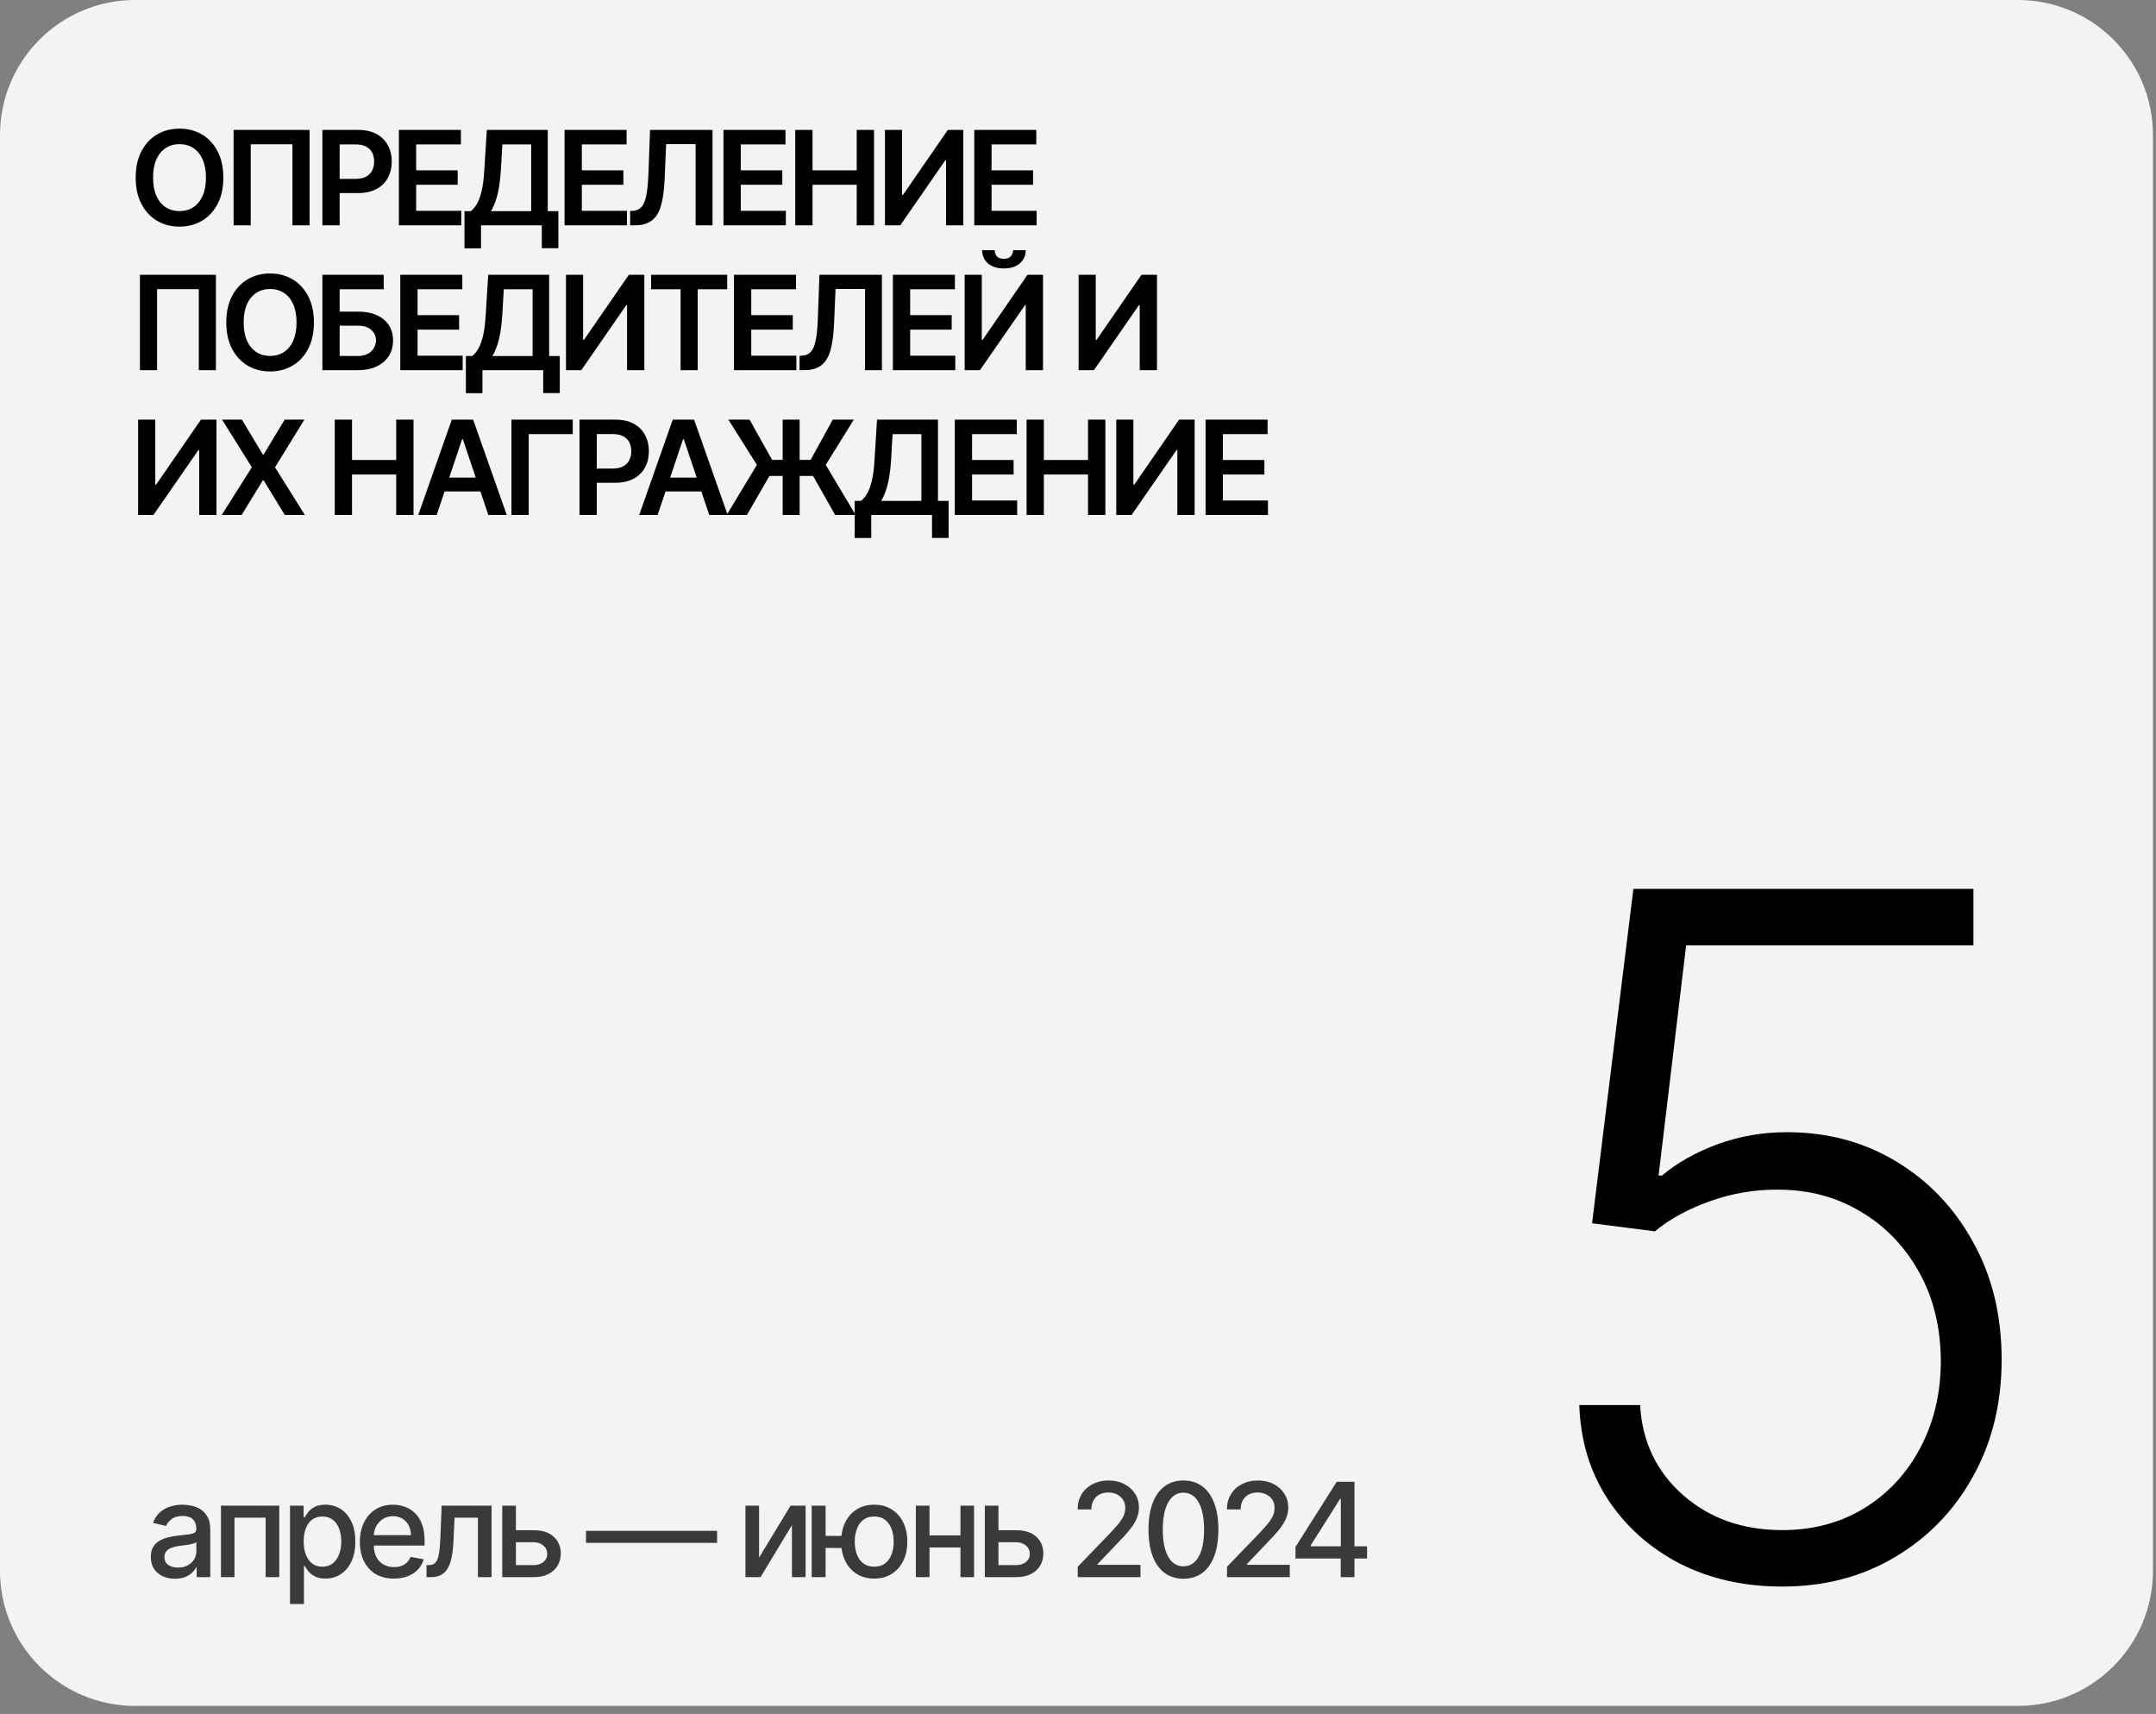
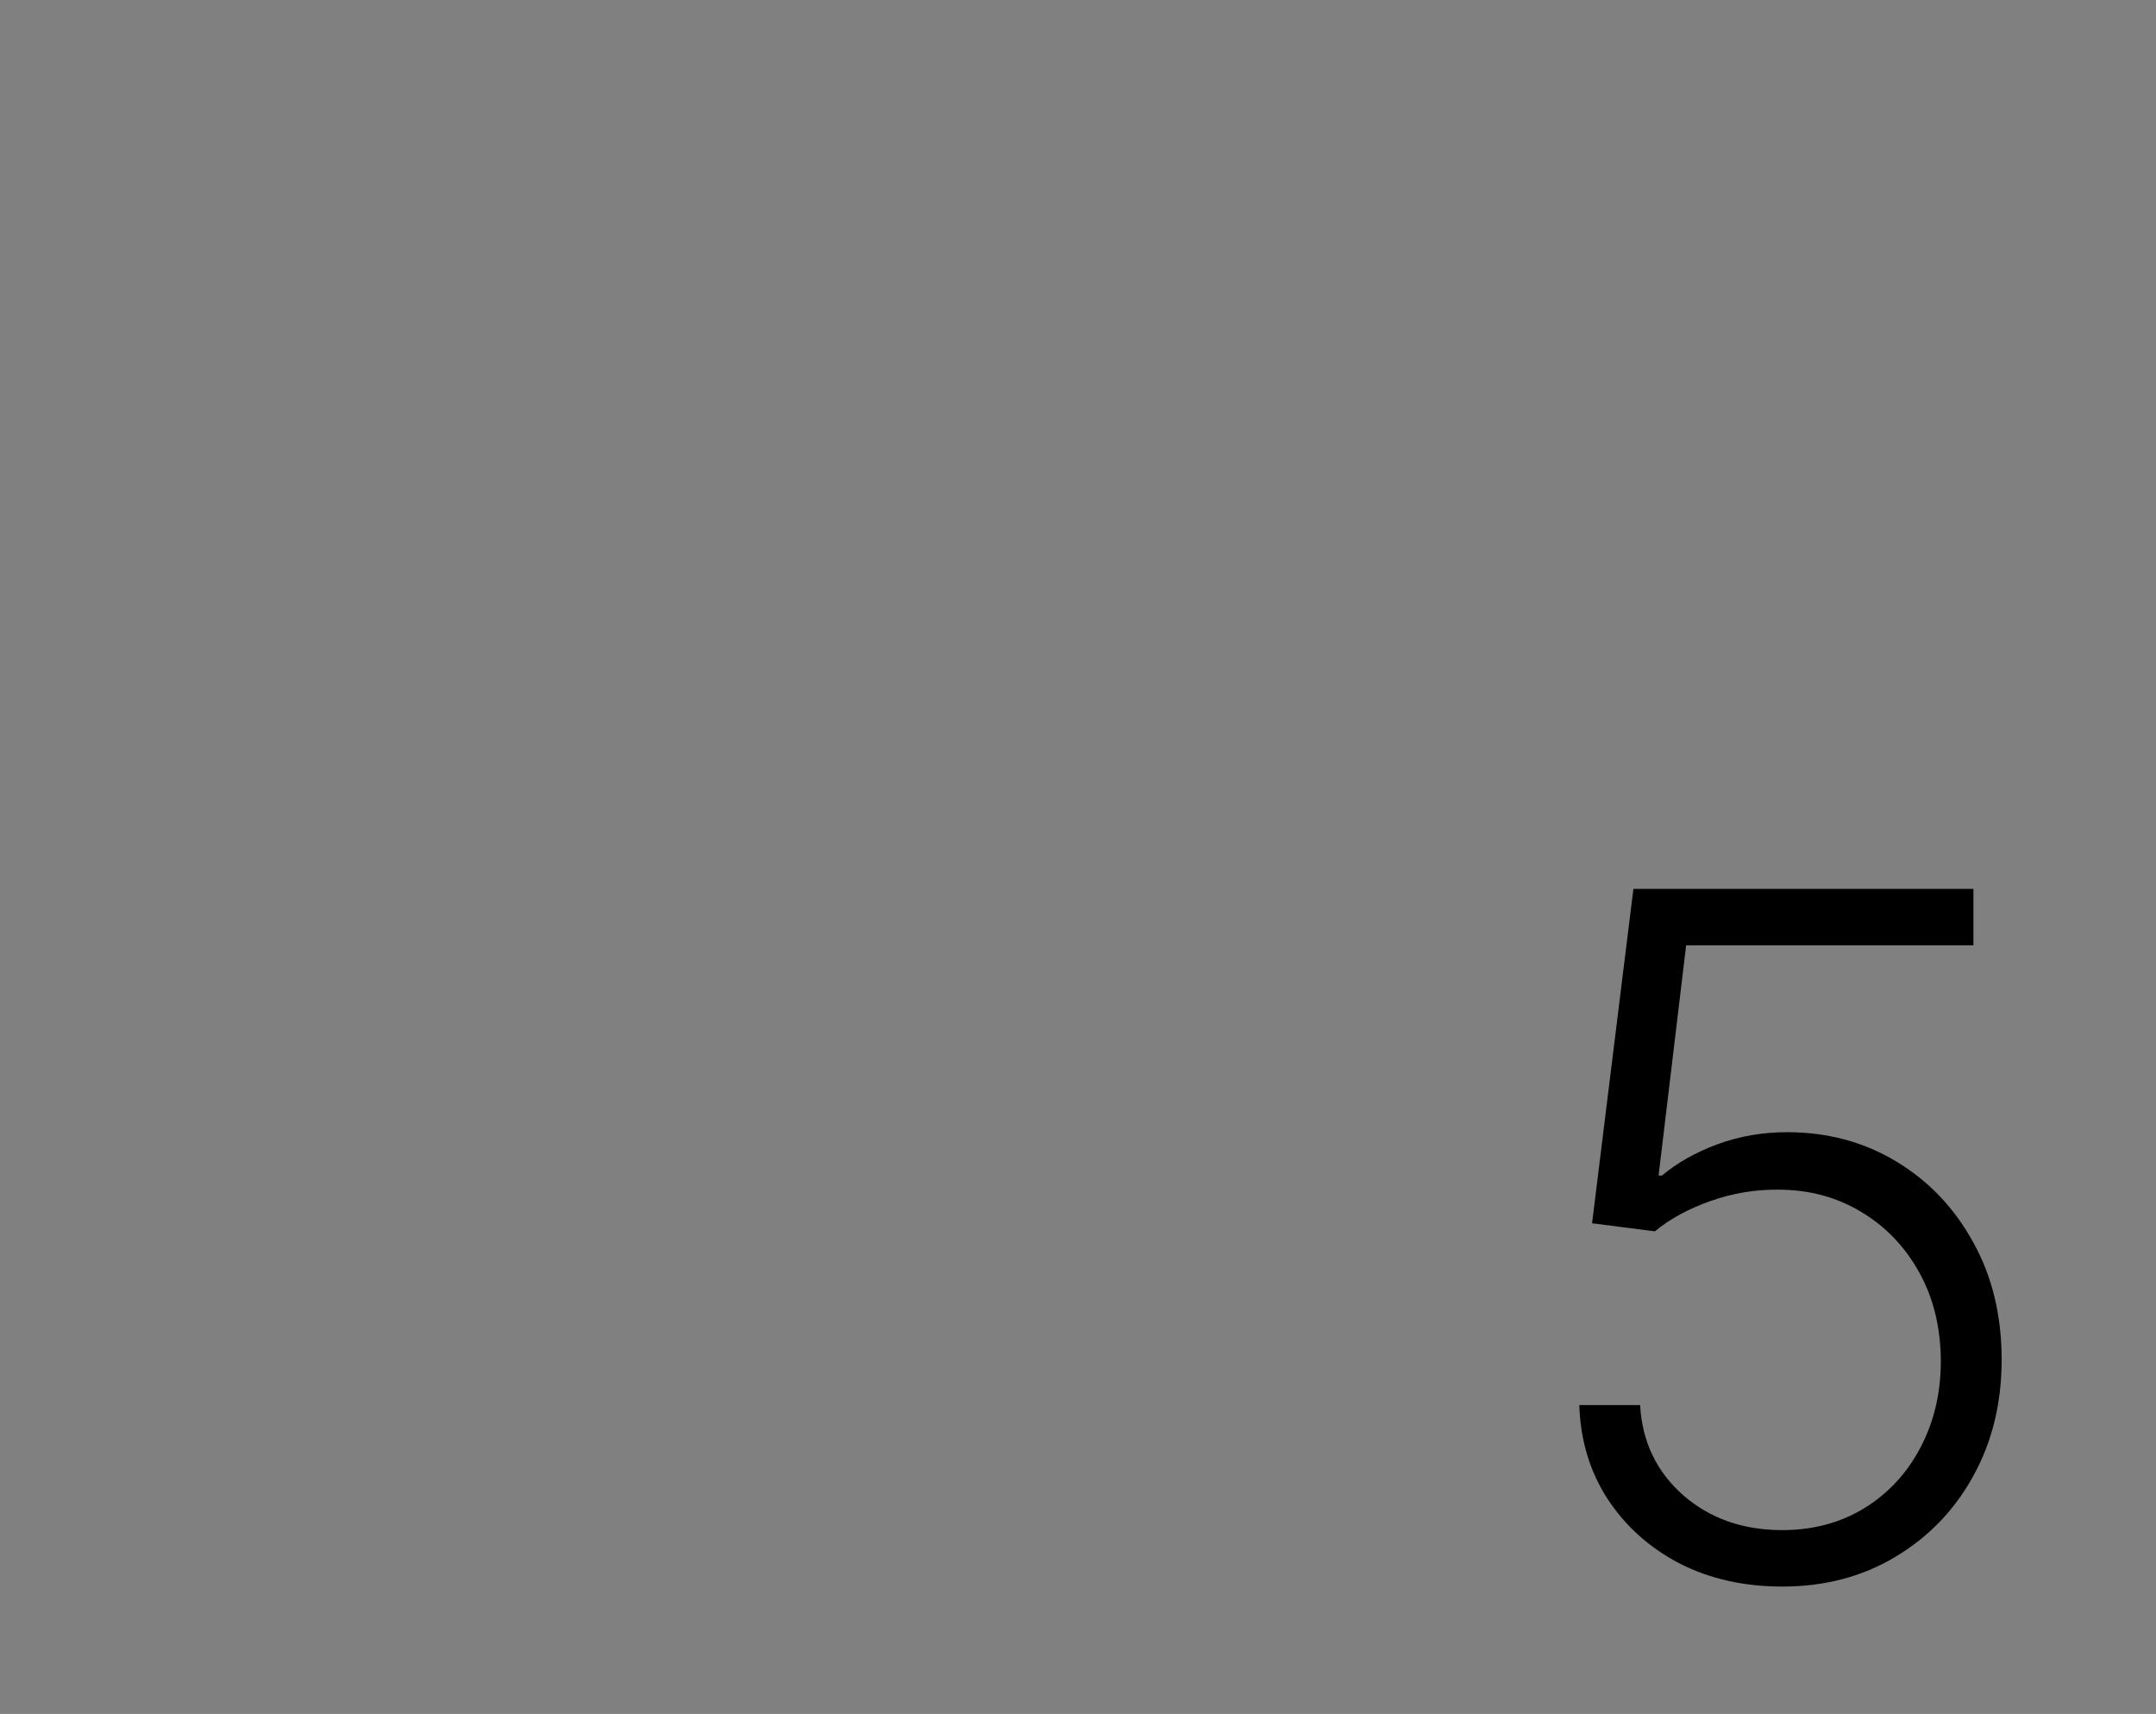
<svg xmlns="http://www.w3.org/2000/svg" width="268" height="213" viewBox="0 0 268 213" fill="none">
  <rect x="0" y="0" width="268" height="213" fill="#808080" stroke="none" />
-   <path d="M0 16.792C0 7.518 7.518 0 16.792 0H250.832C260.106 0 267.624 7.518 267.624 16.792V195.208C267.624 204.482 260.106 212 250.832 212H16.792C7.518 212 0 204.482 0 195.208V16.792Z" fill="#F3F3F3" />
  <path d="M221.54 197.169C216.779 197.169 212.519 196.209 208.76 194.288C205.029 192.339 202.05 189.666 199.822 186.269C197.622 182.872 196.453 178.987 196.314 174.616H203.873C204.124 179.155 205.906 182.886 209.219 185.809C212.533 188.705 216.64 190.153 221.54 190.153C225.355 190.153 228.752 189.248 231.731 187.438C234.71 185.6 237.035 183.094 238.706 179.92C240.404 176.718 241.254 173.112 241.254 169.103C241.226 164.926 240.321 161.251 238.539 158.077C236.757 154.875 234.334 152.369 231.272 150.559C228.237 148.749 224.826 147.844 221.039 147.844C218.171 147.816 215.359 148.29 212.602 149.264C209.846 150.239 207.549 151.492 205.711 153.023L197.901 152.021L203.038 110.464H245.305V117.48H209.595L206.17 146.09H206.588C208.481 144.503 210.779 143.208 213.479 142.206C216.208 141.203 219.09 140.702 222.125 140.702C227.165 140.702 231.689 141.913 235.699 144.336C239.736 146.758 242.924 150.1 245.263 154.36C247.63 158.592 248.813 163.465 248.813 168.978C248.813 174.379 247.63 179.21 245.263 183.47C242.924 187.703 239.694 191.044 235.574 193.494C231.48 195.944 226.803 197.169 221.54 197.169Z" fill="black" />
-   <path d="M27.76 22.074C27.76 23.351 27.521 24.445 27.042 25.355C26.568 26.262 25.919 26.956 25.098 27.439C24.28 27.921 23.352 28.162 22.314 28.162C21.276 28.162 20.346 27.921 19.524 27.439C18.706 26.953 18.058 26.256 17.58 25.349C17.105 24.439 16.868 23.347 16.868 22.074C16.868 20.797 17.105 19.705 17.58 18.798C18.058 17.888 18.706 17.191 19.524 16.709C20.346 16.227 21.276 15.986 22.314 15.986C23.352 15.986 24.28 16.227 25.098 16.709C25.919 17.191 26.568 17.888 27.042 18.798C27.521 19.705 27.76 20.797 27.76 22.074ZM25.601 22.074C25.601 21.175 25.46 20.417 25.179 19.799C24.901 19.178 24.515 18.709 24.021 18.393C23.527 18.073 22.958 17.913 22.314 17.913C21.67 17.913 21.101 18.073 20.607 18.393C20.113 18.709 19.725 19.178 19.444 19.799C19.166 20.417 19.027 21.175 19.027 22.074C19.027 22.973 19.166 23.733 19.444 24.354C19.725 24.971 20.113 25.44 20.607 25.76C21.101 26.077 21.67 26.235 22.314 26.235C22.958 26.235 23.527 26.077 24.021 25.76C24.515 25.44 24.901 24.971 25.179 24.354C25.46 23.733 25.601 22.973 25.601 22.074ZM38.483 16.148V28H36.353V17.93H31.167V28H29.038V16.148H38.483ZM40.073 28V16.148H44.517C45.428 16.148 46.192 16.317 46.809 16.657C47.431 16.996 47.899 17.463 48.216 18.057C48.536 18.648 48.696 19.319 48.696 20.071C48.696 20.831 48.536 21.507 48.216 22.097C47.895 22.687 47.423 23.152 46.798 23.492C46.173 23.827 45.403 23.995 44.489 23.995H41.543V22.23H44.199C44.732 22.23 45.168 22.137 45.507 21.952C45.847 21.767 46.097 21.512 46.26 21.188C46.425 20.864 46.508 20.492 46.508 20.071C46.508 19.651 46.425 19.28 46.26 18.96C46.097 18.64 45.845 18.391 45.501 18.214C45.162 18.032 44.724 17.942 44.188 17.942H42.22V28H40.073ZM49.583 28V16.148H57.292V17.947H51.73V21.165H56.892V22.965H51.73V26.2H57.338V28H49.583ZM57.735 30.859V26.246H58.528C58.794 26.034 59.043 25.735 59.274 25.349C59.506 24.964 59.703 24.435 59.864 23.764C60.027 23.092 60.139 22.224 60.2 21.159L60.513 16.148H68.088V26.246H69.408V30.847H67.348V28H59.795V30.859H57.735ZM61.028 26.246H66.028V17.947H62.446L62.261 21.159C62.21 21.966 62.129 22.687 62.017 23.324C61.906 23.96 61.765 24.522 61.595 25.008C61.425 25.49 61.236 25.903 61.028 26.246ZM70.179 28V16.148H77.888V17.947H72.326V21.165H77.489V22.965H72.326V26.2H77.934V28H70.179ZM78.331 28V26.218L78.667 26.2C79.122 26.173 79.483 26.009 79.749 25.708C80.019 25.407 80.218 24.923 80.345 24.256C80.476 23.588 80.563 22.693 80.605 21.57L80.802 16.148H88.569V28H86.468V17.913H82.805L82.619 22.236C82.565 23.532 82.423 24.607 82.191 25.459C81.963 26.312 81.589 26.949 81.068 27.369C80.551 27.79 79.832 28 78.91 28H78.331ZM89.932 28V16.148H97.641V17.947H92.079V21.165H97.241V22.965H92.079V26.2H97.687V28H89.932ZM98.853 28V16.148H101V21.165H106.493V16.148H108.645V28H106.493V22.965H101V28H98.853ZM110.003 16.148H112.133V24.227H112.242L117.816 16.148H119.743V28H117.596V19.927H117.497L111.907 28H110.003V16.148ZM121.105 28V16.148H128.813V17.947H123.252V21.165H128.414V22.965H123.252V26.2H128.86V28H121.105ZM26.84 34.148V46H24.71V35.93H19.524V46H17.395V34.148H26.84ZM39.021 40.074C39.021 41.351 38.782 42.445 38.303 43.355C37.829 44.262 37.18 44.956 36.359 45.439C35.541 45.921 34.613 46.162 33.575 46.162C32.537 46.162 31.607 45.921 30.785 45.439C29.968 44.953 29.319 44.256 28.841 43.349C28.366 42.439 28.129 41.347 28.129 40.074C28.129 38.797 28.366 37.705 28.841 36.798C29.319 35.888 29.968 35.191 30.785 34.709C31.607 34.227 32.537 33.986 33.575 33.986C34.613 33.986 35.541 34.227 36.359 34.709C37.18 35.191 37.829 35.888 38.303 36.798C38.782 37.705 39.021 38.797 39.021 40.074ZM36.862 40.074C36.862 39.175 36.721 38.417 36.44 37.799C36.162 37.178 35.776 36.709 35.282 36.393C34.788 36.073 34.219 35.913 33.575 35.913C32.931 35.913 32.361 36.073 31.868 36.393C31.374 36.709 30.986 37.178 30.704 37.799C30.427 38.417 30.288 39.175 30.288 40.074C30.288 40.973 30.427 41.733 30.704 42.354C30.986 42.971 31.374 43.44 31.868 43.76C32.361 44.077 32.931 44.235 33.575 44.235C34.219 44.235 34.788 44.077 35.282 43.76C35.776 43.44 36.162 42.971 36.44 42.354C36.721 41.733 36.862 40.973 36.862 40.074ZM40.073 46V34.148H47.695V35.947H42.22V38.725H44.506C45.413 38.725 46.19 38.874 46.838 39.171C47.49 39.464 47.99 39.879 48.337 40.415C48.684 40.952 48.858 41.582 48.858 42.308C48.858 43.037 48.684 43.679 48.337 44.235C47.99 44.787 47.49 45.219 46.838 45.531C46.19 45.844 45.413 46 44.506 46H40.073ZM42.22 44.241H44.506C44.984 44.241 45.389 44.15 45.721 43.969C46.053 43.787 46.304 43.548 46.474 43.251C46.647 42.954 46.734 42.632 46.734 42.285C46.734 41.783 46.541 41.357 46.155 41.005C45.773 40.651 45.224 40.473 44.506 40.473H42.22V44.241ZM49.758 46V34.148H57.467V35.947H51.905V39.165H57.068V40.965H51.905V44.2H57.513V46H49.758ZM57.91 48.859V44.246H58.703C58.969 44.034 59.218 43.735 59.449 43.349C59.681 42.964 59.878 42.435 60.04 41.764C60.202 41.092 60.313 40.224 60.375 39.159L60.688 34.148H68.263V44.246H69.583V48.847H67.523V46H59.97V48.859H57.91ZM61.203 44.246H66.203V35.947H62.621L62.436 39.159C62.385 39.966 62.304 40.687 62.193 41.324C62.081 41.96 61.94 42.522 61.77 43.008C61.6 43.49 61.411 43.903 61.203 44.246ZM70.354 34.148H72.484V42.227H72.594L78.167 34.148H80.094V46H77.947V37.927H77.849L72.258 46H70.354V34.148ZM80.935 35.947V34.148H90.392V35.947H86.728V46H84.599V35.947H80.935ZM91.237 46V34.148H98.946V35.947H93.384V39.165H98.546V40.965H93.384V44.2H98.992V46H91.237ZM99.389 46V44.218L99.724 44.2C100.18 44.173 100.54 44.009 100.806 43.708C101.077 43.407 101.275 42.923 101.403 42.256C101.534 41.588 101.621 40.693 101.663 39.57L101.86 34.148H109.626V46H107.526V35.913H103.862L103.677 40.236C103.623 41.532 103.48 42.607 103.249 43.459C103.021 44.312 102.647 44.949 102.126 45.369C101.609 45.79 100.889 46 99.967 46H99.389ZM110.99 46V34.148H118.698V35.947H113.137V39.165H118.299V40.965H113.137V44.2H118.745V46H110.99ZM119.911 34.148H122.041V42.227H122.151L127.724 34.148H129.651V46H127.504V37.927H127.406L121.815 46H119.911V34.148ZM125.93 31.092H127.498C127.498 31.767 127.253 32.315 126.763 32.735C126.277 33.152 125.617 33.361 124.784 33.361C123.958 33.361 123.3 33.152 122.81 32.735C122.324 32.315 122.083 31.767 122.087 31.092H123.644C123.644 31.37 123.729 31.619 123.898 31.838C124.072 32.054 124.367 32.163 124.784 32.163C125.193 32.163 125.484 32.054 125.658 31.838C125.835 31.622 125.926 31.373 125.93 31.092ZM134.077 34.148H136.207V42.227H136.317L141.89 34.148H143.817V46H141.67V37.927H141.572L135.981 46H134.077V34.148ZM17.169 52.148H19.299V60.227H19.409L24.982 52.148H26.909V64H24.762V55.927H24.664L19.073 64H17.169V52.148ZM30.065 52.148L32.675 56.488H32.768L35.389 52.148H37.837L34.185 58.074L37.895 64H35.407L32.768 59.688H32.675L30.036 64H27.559L31.303 58.074L27.605 52.148H30.065ZM41.61 64V52.148H43.757V57.165H49.249V52.148H51.402V64H49.249V58.965H43.757V64H41.61ZM54.281 64H51.989L56.162 52.148H58.813L62.991 64H60.699L57.534 54.578H57.441L54.281 64ZM54.356 59.353H60.607V61.077H54.356V59.353ZM71.196 52.148V53.947H65.722V64H63.575V52.148H71.196ZM72.034 64V52.148H76.479C77.389 52.148 78.153 52.317 78.771 52.657C79.392 52.996 79.861 53.463 80.177 54.057C80.497 54.648 80.657 55.319 80.657 56.071C80.657 56.831 80.497 57.507 80.177 58.097C79.857 58.687 79.384 59.152 78.759 59.492C78.134 59.827 77.364 59.995 76.45 59.995H73.504V58.23H76.161C76.693 58.23 77.129 58.137 77.469 57.952C77.808 57.767 78.059 57.512 78.221 57.188C78.387 56.864 78.47 56.492 78.47 56.071C78.47 55.651 78.387 55.28 78.221 54.96C78.059 54.64 77.806 54.391 77.463 54.214C77.123 54.032 76.685 53.942 76.149 53.942H74.181V64H72.034ZM81.746 64H79.454L83.627 52.148H86.277L90.456 64H88.164L84.998 54.578H84.906L81.746 64ZM81.821 59.353H88.071V61.077H81.821V59.353ZM99.396 52.148V64H97.289V52.148H99.396ZM90.327 64L94.089 57.773L90.541 52.148H93.174L95.975 57.154H100.762L103.516 52.148H106.138L102.643 57.767L106.358 64H103.817L101.068 59.144H95.646L92.845 64H90.327ZM106.241 66.859V62.246H107.034C107.3 62.034 107.549 61.735 107.78 61.349C108.012 60.964 108.209 60.435 108.371 59.764C108.533 59.092 108.645 58.224 108.706 57.159L109.019 52.148H116.595V62.246H117.914V66.847H115.854V64H108.301V66.859H106.241ZM109.534 62.246H114.534V53.947H110.952L110.767 57.159C110.717 57.966 110.636 58.687 110.524 59.324C110.412 59.96 110.271 60.522 110.101 61.008C109.931 61.49 109.742 61.903 109.534 62.246ZM118.685 64V52.148H126.394V53.947H120.833V57.165H125.995V58.965H120.833V62.2H126.44V64H118.685ZM127.607 64V52.148H129.754V57.165H135.246V52.148H137.399V64H135.246V58.965H129.754V64H127.607ZM138.756 52.148H140.886V60.227H140.996L146.569 52.148H148.496V64H146.349V55.927H146.251L140.66 64H138.756V52.148ZM149.858 64V52.148H157.567V53.947H152.005V57.165H157.168V58.965H152.005V62.2H157.613V64H149.858Z" fill="black" />
-   <path d="M21.75 196.197C21.187 196.197 20.678 196.093 20.222 195.884C19.767 195.672 19.406 195.365 19.14 194.964C18.878 194.563 18.747 194.071 18.747 193.488C18.747 192.987 18.843 192.574 19.036 192.25C19.229 191.926 19.489 191.669 19.817 191.48C20.145 191.291 20.512 191.148 20.917 191.052C21.322 190.955 21.735 190.882 22.155 190.832C22.688 190.77 23.12 190.72 23.452 190.681C23.784 190.639 24.025 190.571 24.175 190.479C24.326 190.386 24.401 190.236 24.401 190.027V189.987C24.401 189.482 24.258 189.09 23.973 188.812C23.691 188.534 23.27 188.395 22.711 188.395C22.128 188.395 21.669 188.525 21.334 188.783C21.002 189.038 20.772 189.321 20.645 189.634L19.019 189.264C19.212 188.723 19.493 188.287 19.863 187.956C20.238 187.62 20.668 187.377 21.154 187.226C21.64 187.072 22.151 186.995 22.688 186.995C23.043 186.995 23.419 187.037 23.816 187.122C24.218 187.203 24.592 187.354 24.939 187.574C25.29 187.794 25.578 188.108 25.801 188.517C26.025 188.922 26.137 189.449 26.137 190.097V196H24.447V194.785H24.378C24.266 195.008 24.098 195.228 23.874 195.444C23.65 195.66 23.363 195.84 23.012 195.983C22.661 196.125 22.24 196.197 21.75 196.197ZM22.126 194.808C22.605 194.808 23.014 194.713 23.353 194.524C23.697 194.335 23.957 194.088 24.135 193.783C24.316 193.475 24.407 193.145 24.407 192.794V191.648C24.345 191.71 24.225 191.768 24.048 191.822C23.874 191.872 23.675 191.916 23.452 191.955C23.228 191.989 23.01 192.022 22.798 192.053C22.585 192.08 22.408 192.103 22.265 192.122C21.93 192.165 21.623 192.236 21.345 192.337C21.071 192.437 20.851 192.582 20.685 192.771C20.523 192.956 20.442 193.203 20.442 193.511C20.442 193.94 20.6 194.264 20.917 194.484C21.233 194.7 21.636 194.808 22.126 194.808ZM27.464 196V187.111H34.715V196H33.02V188.604H29.148V196H27.464ZM36.051 199.334V187.111H37.741V188.552H37.886C37.986 188.367 38.131 188.152 38.32 187.909C38.509 187.666 38.771 187.454 39.107 187.273C39.443 187.088 39.886 186.995 40.438 186.995C41.156 186.995 41.796 187.176 42.359 187.539C42.923 187.902 43.364 188.424 43.685 189.107C44.009 189.79 44.171 190.612 44.171 191.573C44.171 192.533 44.011 193.357 43.69 194.044C43.37 194.727 42.93 195.253 42.371 195.624C41.812 195.99 41.173 196.174 40.455 196.174C39.915 196.174 39.473 196.083 39.13 195.902C38.791 195.72 38.524 195.508 38.331 195.265C38.138 195.022 37.99 194.806 37.886 194.617H37.782V199.334H36.051ZM37.747 191.555C37.747 192.18 37.837 192.728 38.019 193.199C38.2 193.67 38.462 194.038 38.806 194.304C39.149 194.567 39.57 194.698 40.068 194.698C40.585 194.698 41.017 194.561 41.364 194.287C41.711 194.009 41.974 193.633 42.151 193.158C42.332 192.684 42.423 192.149 42.423 191.555C42.423 190.969 42.334 190.442 42.157 189.975C41.983 189.509 41.721 189.14 41.37 188.87C41.023 188.6 40.588 188.465 40.068 188.465C39.566 188.465 39.142 188.594 38.794 188.853C38.451 189.111 38.191 189.472 38.013 189.935C37.836 190.398 37.747 190.938 37.747 191.555ZM48.963 196.179C48.087 196.179 47.333 195.992 46.7 195.618C46.071 195.24 45.585 194.709 45.242 194.027C44.902 193.34 44.732 192.535 44.732 191.613C44.732 190.703 44.902 189.9 45.242 189.206C45.585 188.511 46.063 187.969 46.677 187.579C47.294 187.19 48.016 186.995 48.841 186.995C49.343 186.995 49.829 187.078 50.3 187.244C50.77 187.41 51.193 187.67 51.567 188.025C51.941 188.38 52.237 188.841 52.453 189.408C52.669 189.972 52.777 190.656 52.777 191.463V192.076H45.71V190.78H51.081C51.081 190.325 50.989 189.921 50.803 189.57C50.618 189.215 50.358 188.936 50.022 188.731C49.69 188.527 49.3 188.424 48.853 188.424C48.367 188.424 47.942 188.544 47.58 188.783C47.221 189.019 46.943 189.327 46.746 189.709C46.553 190.087 46.457 190.498 46.457 190.942V191.955C46.457 192.549 46.561 193.054 46.77 193.471C46.982 193.888 47.277 194.206 47.655 194.426C48.033 194.642 48.475 194.75 48.98 194.75C49.308 194.75 49.607 194.704 49.877 194.611C50.147 194.515 50.381 194.372 50.578 194.183C50.774 193.994 50.925 193.76 51.029 193.483L52.667 193.778C52.536 194.26 52.3 194.682 51.961 195.045C51.625 195.404 51.203 195.684 50.693 195.884C50.188 196.081 49.611 196.179 48.963 196.179ZM53.019 196L53.013 194.501H53.331C53.578 194.501 53.785 194.449 53.95 194.345C54.12 194.237 54.259 194.055 54.367 193.801C54.475 193.546 54.558 193.195 54.616 192.748C54.674 192.296 54.716 191.729 54.743 191.046L54.9 187.111H61.103V196H59.408V188.604H56.503L56.364 191.625C56.329 192.358 56.254 192.998 56.138 193.546C56.026 194.094 55.862 194.551 55.646 194.918C55.43 195.28 55.152 195.552 54.813 195.734C54.473 195.911 54.06 196 53.574 196H53.019ZM63.736 190.166H66.317C67.405 190.166 68.242 190.436 68.828 190.977C69.415 191.517 69.708 192.213 69.708 193.066C69.708 193.621 69.577 194.121 69.314 194.565C69.052 195.008 68.668 195.36 68.163 195.618C67.657 195.873 67.042 196 66.317 196H62.433V187.111H64.129V194.507H66.317C66.814 194.507 67.223 194.378 67.544 194.119C67.864 193.857 68.024 193.523 68.024 193.118C68.024 192.69 67.864 192.34 67.544 192.07C67.223 191.796 66.814 191.66 66.317 191.66H63.736V190.166ZM89.139 190.242V191.741H72.842V190.242H89.139ZM94.356 193.575L98.274 187.111H100.137V196H98.442V189.53L94.541 196H92.66V187.111H94.356V193.575ZM105.96 190.872V192.377H101.22V190.872H105.96ZM102.626 187.111V196H100.896V187.111H102.626ZM108.668 196.179C107.842 196.179 107.121 195.986 106.504 195.601C105.886 195.215 105.408 194.679 105.068 193.992C104.729 193.301 104.559 192.501 104.559 191.59C104.559 190.672 104.729 189.869 105.068 189.183C105.408 188.492 105.886 187.956 106.504 187.574C107.121 187.188 107.842 186.995 108.668 186.995C109.498 186.995 110.219 187.188 110.833 187.574C111.45 187.956 111.928 188.492 112.268 189.183C112.611 189.869 112.783 190.672 112.783 191.59C112.783 192.501 112.611 193.301 112.268 193.992C111.928 194.679 111.45 195.215 110.833 195.601C110.219 195.986 109.498 196.179 108.668 196.179ZM108.668 194.698C109.228 194.698 109.685 194.557 110.04 194.275C110.398 193.99 110.663 193.612 110.833 193.141C111.002 192.67 111.087 192.153 111.087 191.59C111.087 191.023 111.002 190.504 110.833 190.033C110.663 189.559 110.398 189.179 110.04 188.893C109.685 188.608 109.228 188.465 108.668 188.465C108.112 188.465 107.655 188.608 107.296 188.893C106.938 189.179 106.673 189.559 106.504 190.033C106.334 190.504 106.249 191.023 106.249 191.59C106.249 192.153 106.334 192.67 106.504 193.141C106.673 193.612 106.938 193.99 107.296 194.275C107.655 194.557 108.112 194.698 108.668 194.698ZM119.87 190.809V192.308H115.055V190.809H119.87ZM115.541 187.111V196H113.845V187.111H115.541ZM121.079 187.111V196H119.389V187.111H121.079ZM123.718 190.166H126.3C127.388 190.166 128.225 190.436 128.811 190.977C129.398 191.517 129.691 192.213 129.691 193.066C129.691 193.621 129.56 194.121 129.297 194.565C129.035 195.008 128.651 195.36 128.146 195.618C127.64 195.873 127.025 196 126.3 196H122.416V187.111H124.112V194.507H126.3C126.797 194.507 127.206 194.378 127.527 194.119C127.847 193.857 128.007 193.523 128.007 193.118C128.007 192.69 127.847 192.34 127.527 192.07C127.206 191.796 126.797 191.66 126.3 191.66H123.718V190.166ZM133.965 196V194.704L137.976 190.548C138.404 190.097 138.757 189.701 139.035 189.362C139.317 189.019 139.527 188.693 139.666 188.384C139.805 188.075 139.874 187.747 139.874 187.4C139.874 187.006 139.782 186.667 139.596 186.381C139.411 186.092 139.159 185.87 138.838 185.716C138.518 185.558 138.157 185.479 137.756 185.479C137.332 185.479 136.961 185.565 136.645 185.739C136.329 185.913 136.086 186.158 135.916 186.474C135.746 186.79 135.661 187.161 135.661 187.585H133.954C133.954 186.864 134.12 186.233 134.452 185.693C134.783 185.153 135.239 184.734 135.817 184.437C136.396 184.136 137.054 183.986 137.791 183.986C138.535 183.986 139.191 184.134 139.759 184.431C140.33 184.724 140.775 185.126 141.095 185.635C141.416 186.14 141.576 186.711 141.576 187.348C141.576 187.788 141.493 188.218 141.327 188.639C141.165 189.059 140.881 189.528 140.476 190.045C140.071 190.558 139.508 191.181 138.786 191.914L136.431 194.38V194.466H141.767V196H133.965ZM147.109 196.197C146.194 196.193 145.413 195.952 144.765 195.473C144.117 194.995 143.621 194.299 143.277 193.384C142.934 192.47 142.762 191.368 142.762 190.08C142.762 188.795 142.934 187.697 143.277 186.787C143.625 185.876 144.122 185.182 144.771 184.703C145.423 184.225 146.202 183.986 147.109 183.986C148.015 183.986 148.793 184.227 149.441 184.709C150.089 185.187 150.585 185.882 150.928 186.792C151.276 187.699 151.449 188.795 151.449 190.08C151.449 191.372 151.277 192.476 150.934 193.39C150.591 194.3 150.095 194.997 149.447 195.479C148.799 195.958 148.019 196.197 147.109 196.197ZM147.109 194.652C147.911 194.652 148.538 194.26 148.99 193.477C149.445 192.694 149.672 191.561 149.672 190.08C149.672 189.096 149.568 188.264 149.36 187.585C149.155 186.902 148.86 186.385 148.474 186.034C148.093 185.679 147.637 185.502 147.109 185.502C146.31 185.502 145.683 185.895 145.228 186.682C144.773 187.469 144.543 188.602 144.539 190.08C144.539 191.067 144.641 191.903 144.846 192.585C145.054 193.265 145.349 193.78 145.731 194.131C146.113 194.478 146.572 194.652 147.109 194.652ZM152.524 196V194.704L156.535 190.548C156.963 190.097 157.316 189.701 157.594 189.362C157.876 189.019 158.086 188.693 158.225 188.384C158.364 188.075 158.433 187.747 158.433 187.4C158.433 187.006 158.341 186.667 158.155 186.381C157.97 186.092 157.718 185.87 157.397 185.716C157.077 185.558 156.716 185.479 156.315 185.479C155.891 185.479 155.52 185.565 155.204 185.739C154.888 185.913 154.644 186.158 154.475 186.474C154.305 186.79 154.22 187.161 154.22 187.585H152.513C152.513 186.864 152.679 186.233 153.011 185.693C153.342 185.153 153.798 184.734 154.376 184.437C154.955 184.136 155.613 183.986 156.35 183.986C157.094 183.986 157.75 184.134 158.318 184.431C158.889 184.724 159.334 185.126 159.654 185.635C159.975 186.14 160.135 186.711 160.135 187.348C160.135 187.788 160.052 188.218 159.886 188.639C159.724 189.059 159.44 189.528 159.035 190.045C158.63 190.558 158.067 191.181 157.345 191.914L154.99 194.38V194.466H160.326V196H152.524ZM161.038 193.685V192.238L166.16 184.148H167.3V186.277H166.576L162.913 192.076V192.169H169.933V193.685H161.038ZM166.657 196V193.245L166.669 192.585V184.148H168.365V196H166.657Z" fill="black" fill-opacity="0.76" />
</svg>